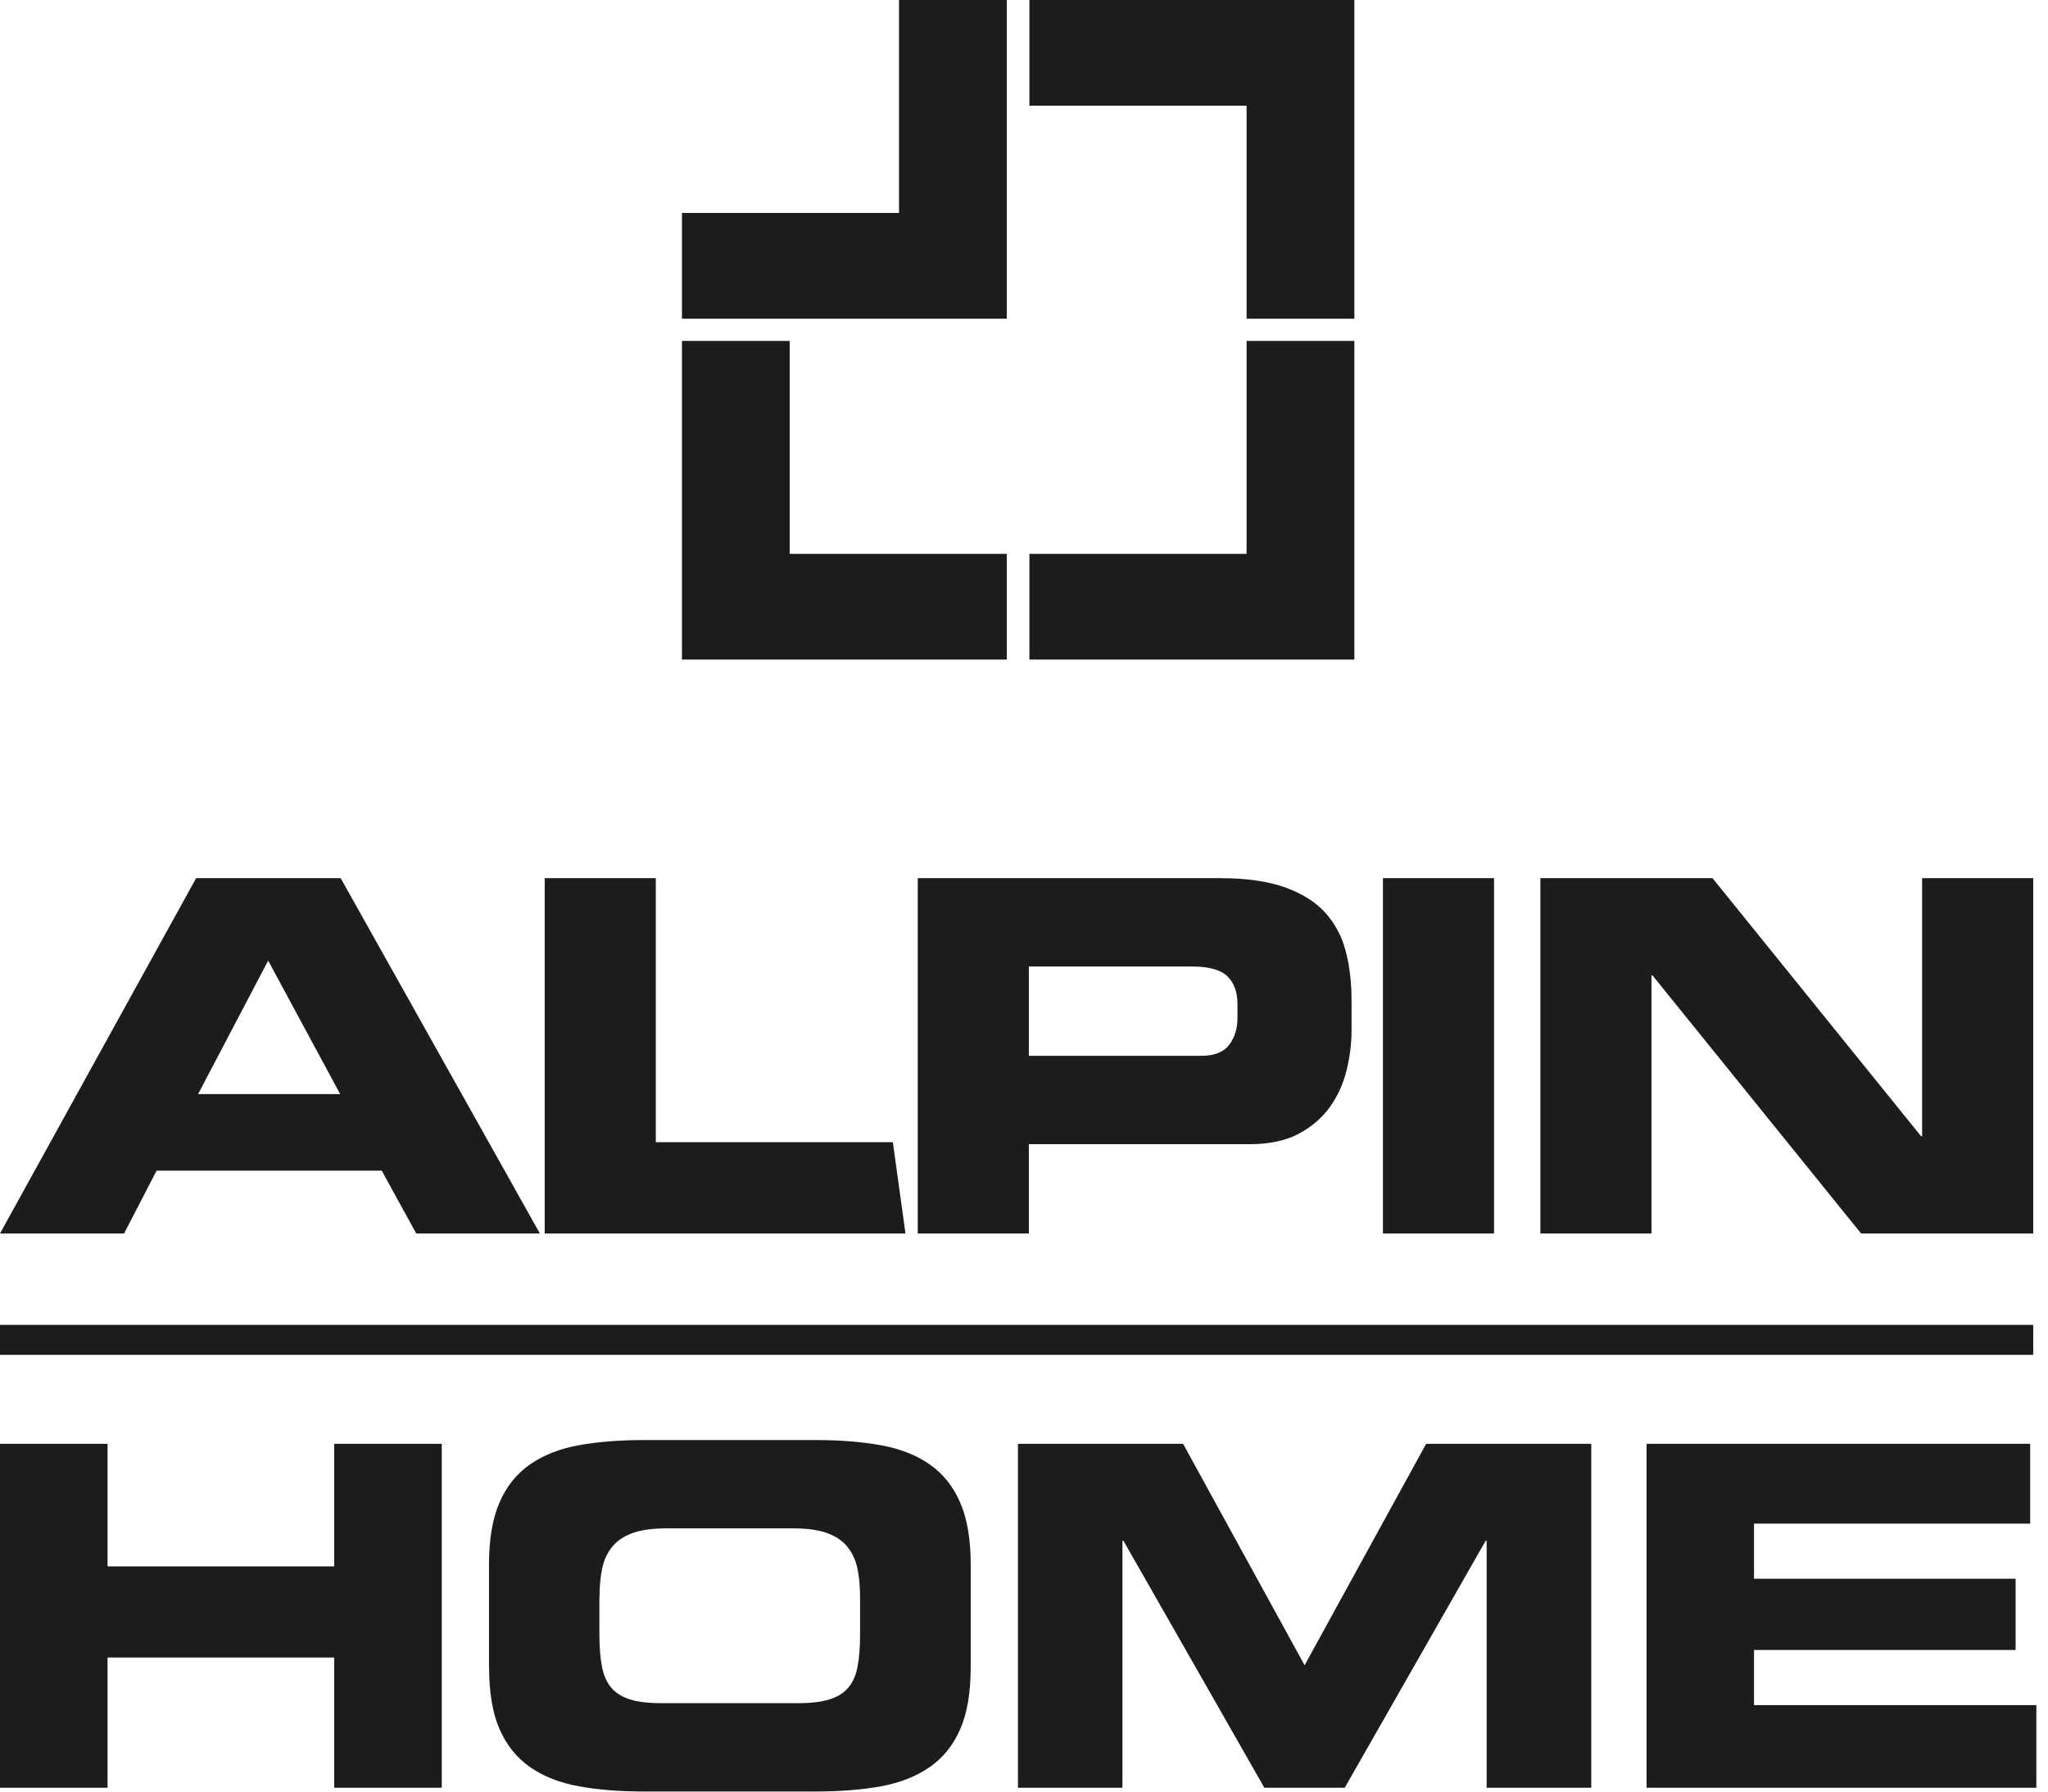
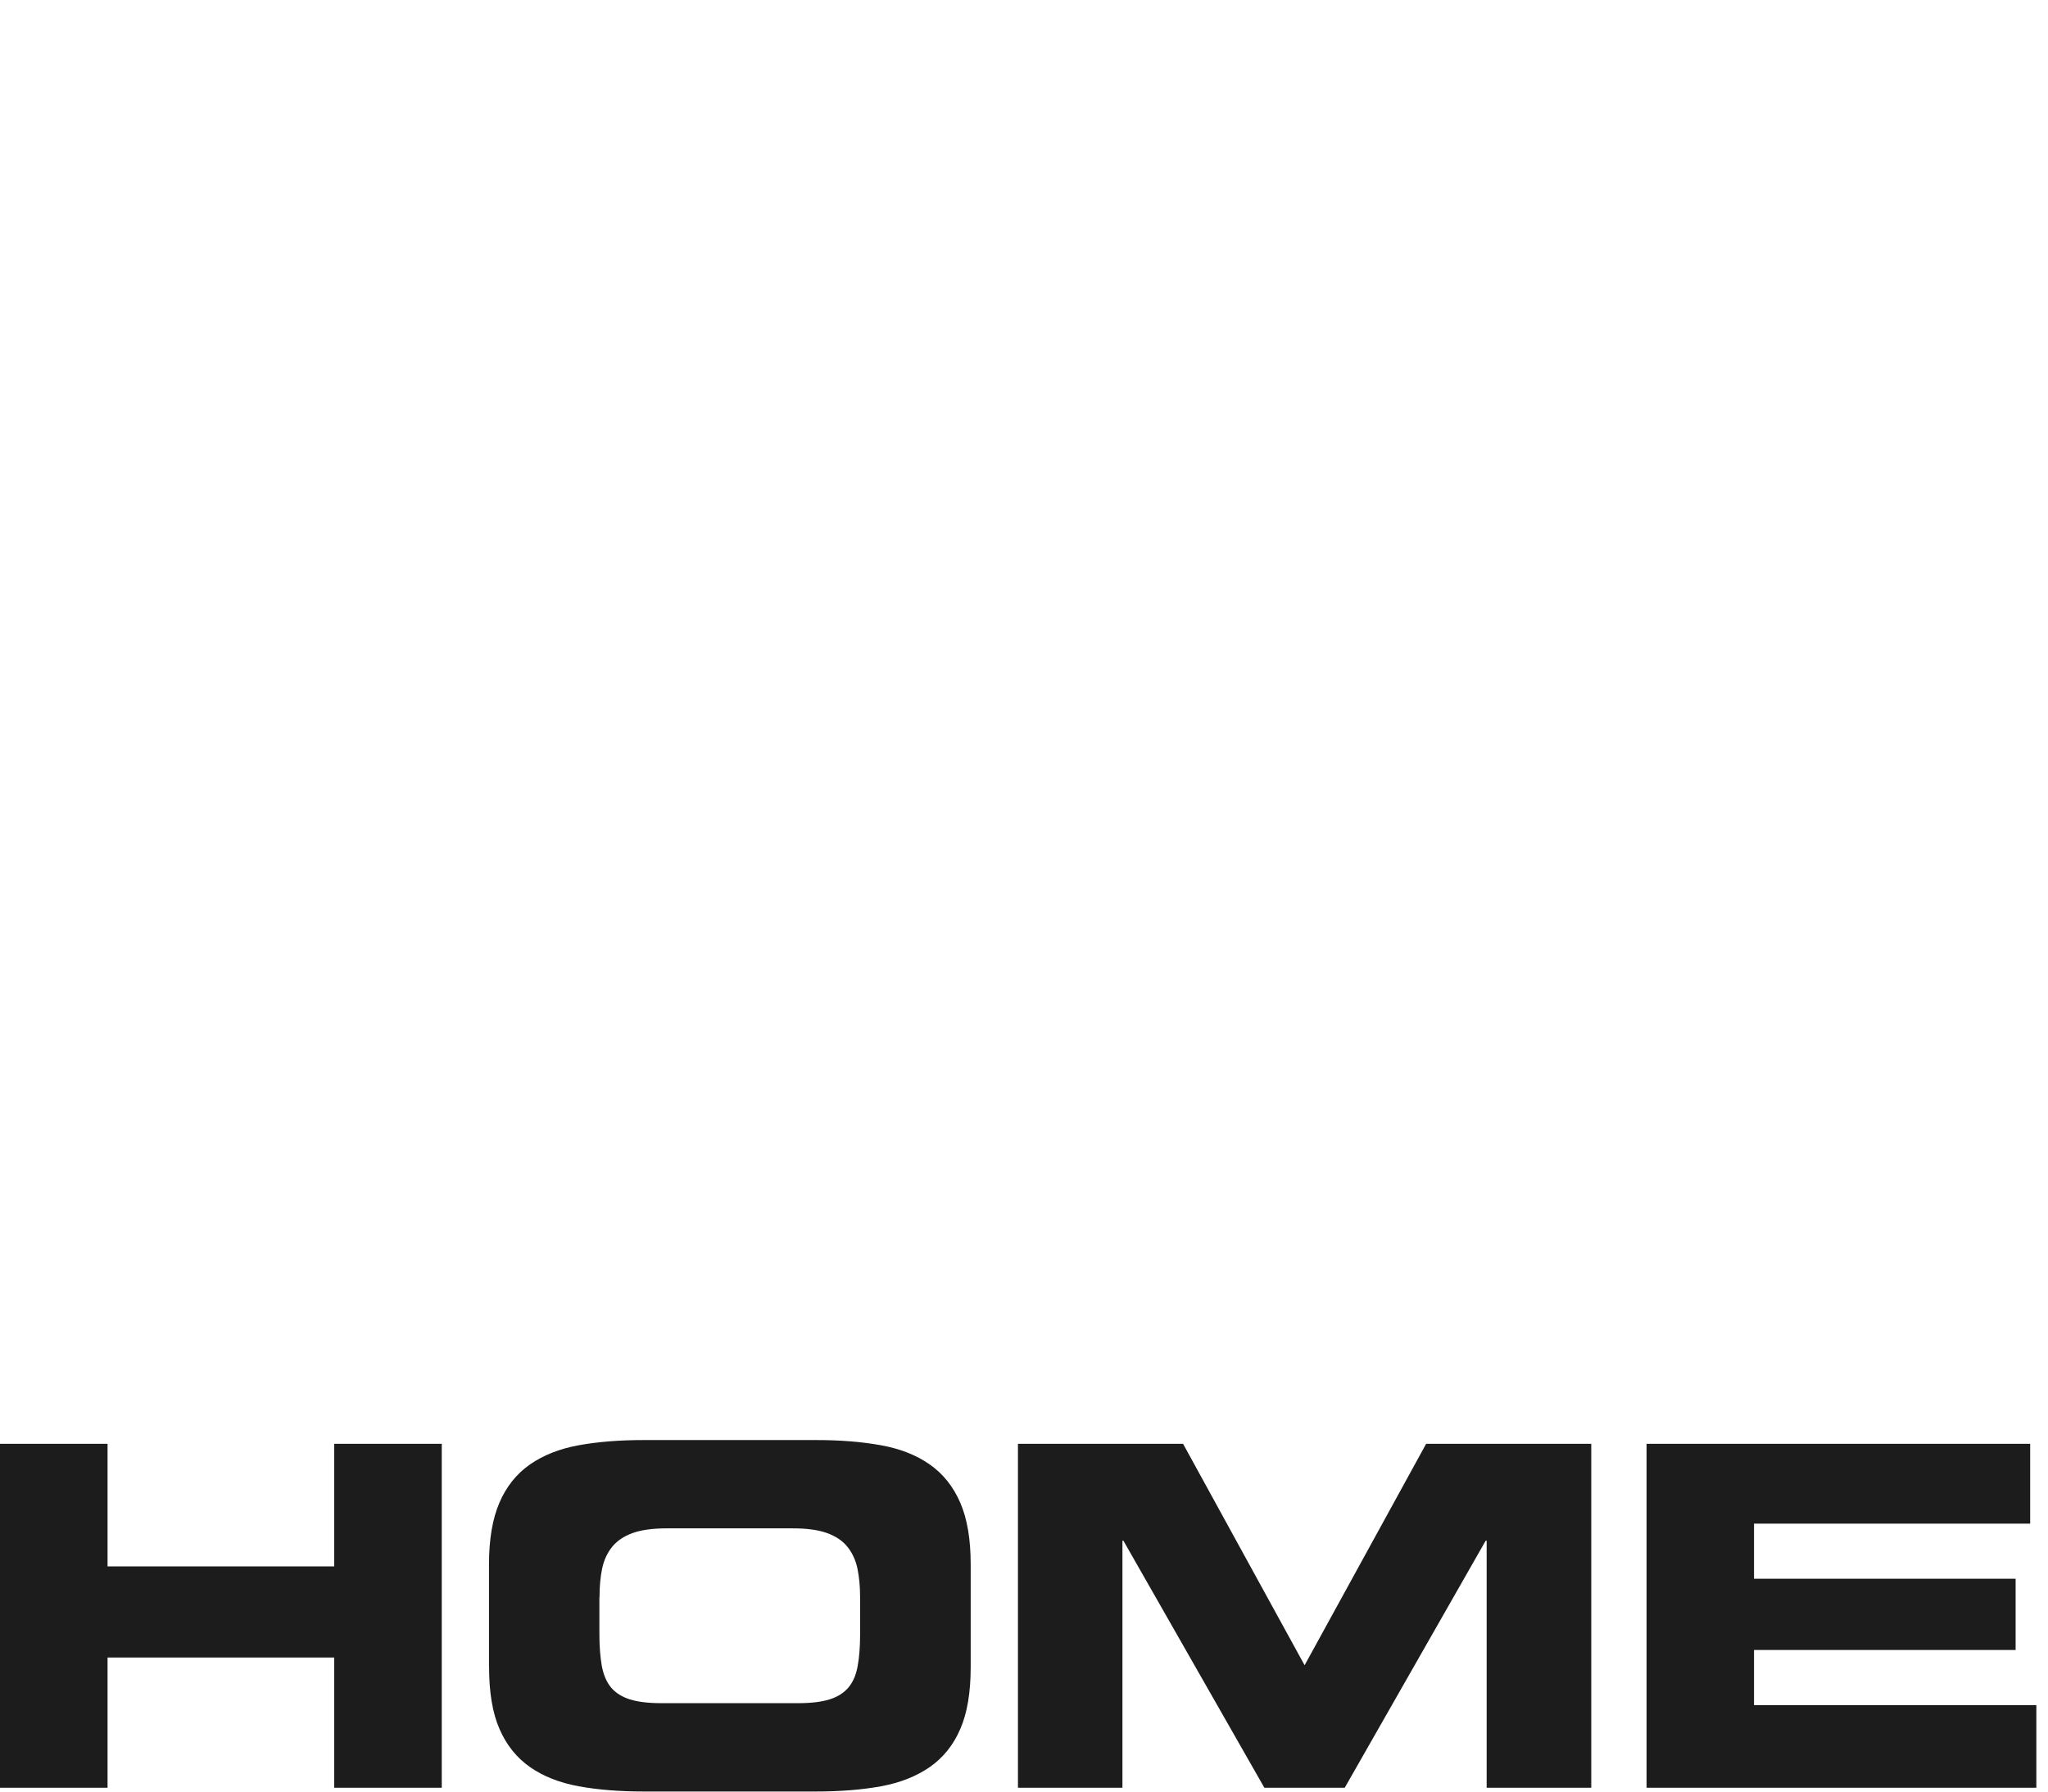
<svg xmlns="http://www.w3.org/2000/svg" width="64" height="56" viewBox="0 0 64 56" fill="none">
-   <path fill-rule="evenodd" clip-rule="evenodd" d="M38.956 10.656H42.324V17.312V20.616H38.956H32.169V17.312H38.956V10.656ZM31.462 20.616V17.312H24.678V10.656H21.311V17.312V20.616H24.678H31.462ZM38.956 9.962H42.324V3.304V0H38.956H32.169V3.304H38.956V9.962Z" fill="#1C1C1C" />
-   <path fill-rule="evenodd" clip-rule="evenodd" d="M28.095 0H31.462V6.656V9.962H28.095H21.311V6.656H28.095V0Z" fill="#1C1C1C" />
-   <path d="M8.38 30.026L10.631 34.199H6.19L8.38 30.026ZM48.137 38.555H51.609V30.488H51.64L58.159 38.555H63.538V27.449H60.066V35.517H60.035L53.516 27.449H48.137V38.555ZM43.217 38.555H46.689V27.449H43.217V38.555ZM28.68 38.555H32.152V35.764H39.047C39.662 35.764 40.172 35.656 40.578 35.442C40.984 35.227 41.31 34.947 41.556 34.606C41.802 34.262 41.974 33.882 42.079 33.462C42.183 33.043 42.236 32.624 42.236 32.204V31.254C42.236 30.711 42.177 30.207 42.057 29.742C41.937 29.278 41.725 28.877 41.424 28.538C41.122 28.201 40.704 27.935 40.172 27.742C39.64 27.549 38.964 27.449 38.139 27.449H28.68V38.555ZM32.152 30.21H37.248C37.78 30.21 38.149 30.313 38.358 30.518C38.567 30.723 38.671 31.013 38.671 31.393V31.821C38.671 32.147 38.585 32.428 38.413 32.657C38.241 32.886 37.952 33.001 37.546 33.001H32.152V30.21ZM17.022 38.555H28.296L27.902 35.701H20.494V27.449H17.022V38.555ZM0 38.555H3.878L4.893 36.591H11.929L13.008 38.555H16.871L10.646 27.449H6.129L0 38.555Z" fill="#1C1C1C" />
-   <path d="M63.538 41.412H0V42.348H63.538V41.412Z" fill="#1C1C1C" />
+   <path d="M63.538 41.412V42.348H63.538V41.412Z" fill="#1C1C1C" />
  <path d="M51.452 55.879H63.636V53.297H54.813V51.574H62.988V49.347H54.813V47.625H63.443V45.129H51.455V55.879H51.452ZM31.807 55.879H35.076V48.159H35.107L39.511 55.879H42.023L46.427 48.159H46.458V55.879H49.727V45.129H44.567L40.769 52.051L36.971 45.129H31.811V55.879H31.807ZM18.735 49.927C18.735 49.589 18.762 49.29 18.817 49.028C18.873 48.765 18.977 48.539 19.128 48.352C19.279 48.165 19.491 48.02 19.765 47.92C20.038 47.821 20.395 47.772 20.838 47.772H24.774C25.217 47.772 25.577 47.821 25.848 47.92C26.121 48.02 26.333 48.162 26.484 48.352C26.635 48.539 26.739 48.765 26.795 49.028C26.85 49.29 26.878 49.589 26.878 49.927V51.085C26.878 51.471 26.853 51.803 26.801 52.081C26.752 52.358 26.653 52.582 26.512 52.748C26.37 52.916 26.174 53.04 25.921 53.119C25.669 53.197 25.346 53.236 24.953 53.236H20.657C20.263 53.236 19.94 53.197 19.688 53.119C19.436 53.04 19.239 52.916 19.097 52.748C18.956 52.579 18.861 52.355 18.808 52.081C18.759 51.803 18.731 51.471 18.731 51.085V49.927H18.735ZM15.284 52.108C15.284 52.901 15.392 53.547 15.61 54.045C15.828 54.546 16.145 54.941 16.563 55.234C16.982 55.526 17.489 55.725 18.086 55.834C18.682 55.943 19.356 55.997 20.115 55.997H25.503C26.26 55.997 26.936 55.943 27.533 55.834C28.129 55.725 28.634 55.523 29.055 55.234C29.473 54.941 29.793 54.546 30.008 54.045C30.227 53.544 30.334 52.898 30.334 52.108V48.901C30.334 48.119 30.227 47.474 30.008 46.97C29.79 46.466 29.473 46.068 29.055 45.775C28.637 45.482 28.129 45.283 27.533 45.175C26.936 45.066 26.263 45.012 25.503 45.012H20.112C19.356 45.012 18.679 45.066 18.082 45.175C17.486 45.283 16.979 45.485 16.56 45.775C16.142 46.068 15.822 46.466 15.607 46.97C15.389 47.474 15.281 48.119 15.281 48.901V52.108H15.284ZM0 55.879H3.361V51.809H10.444V55.879H13.805V45.129H10.444V48.961H3.361V45.129H0V55.879Z" fill="#1C1C1C" />
</svg>